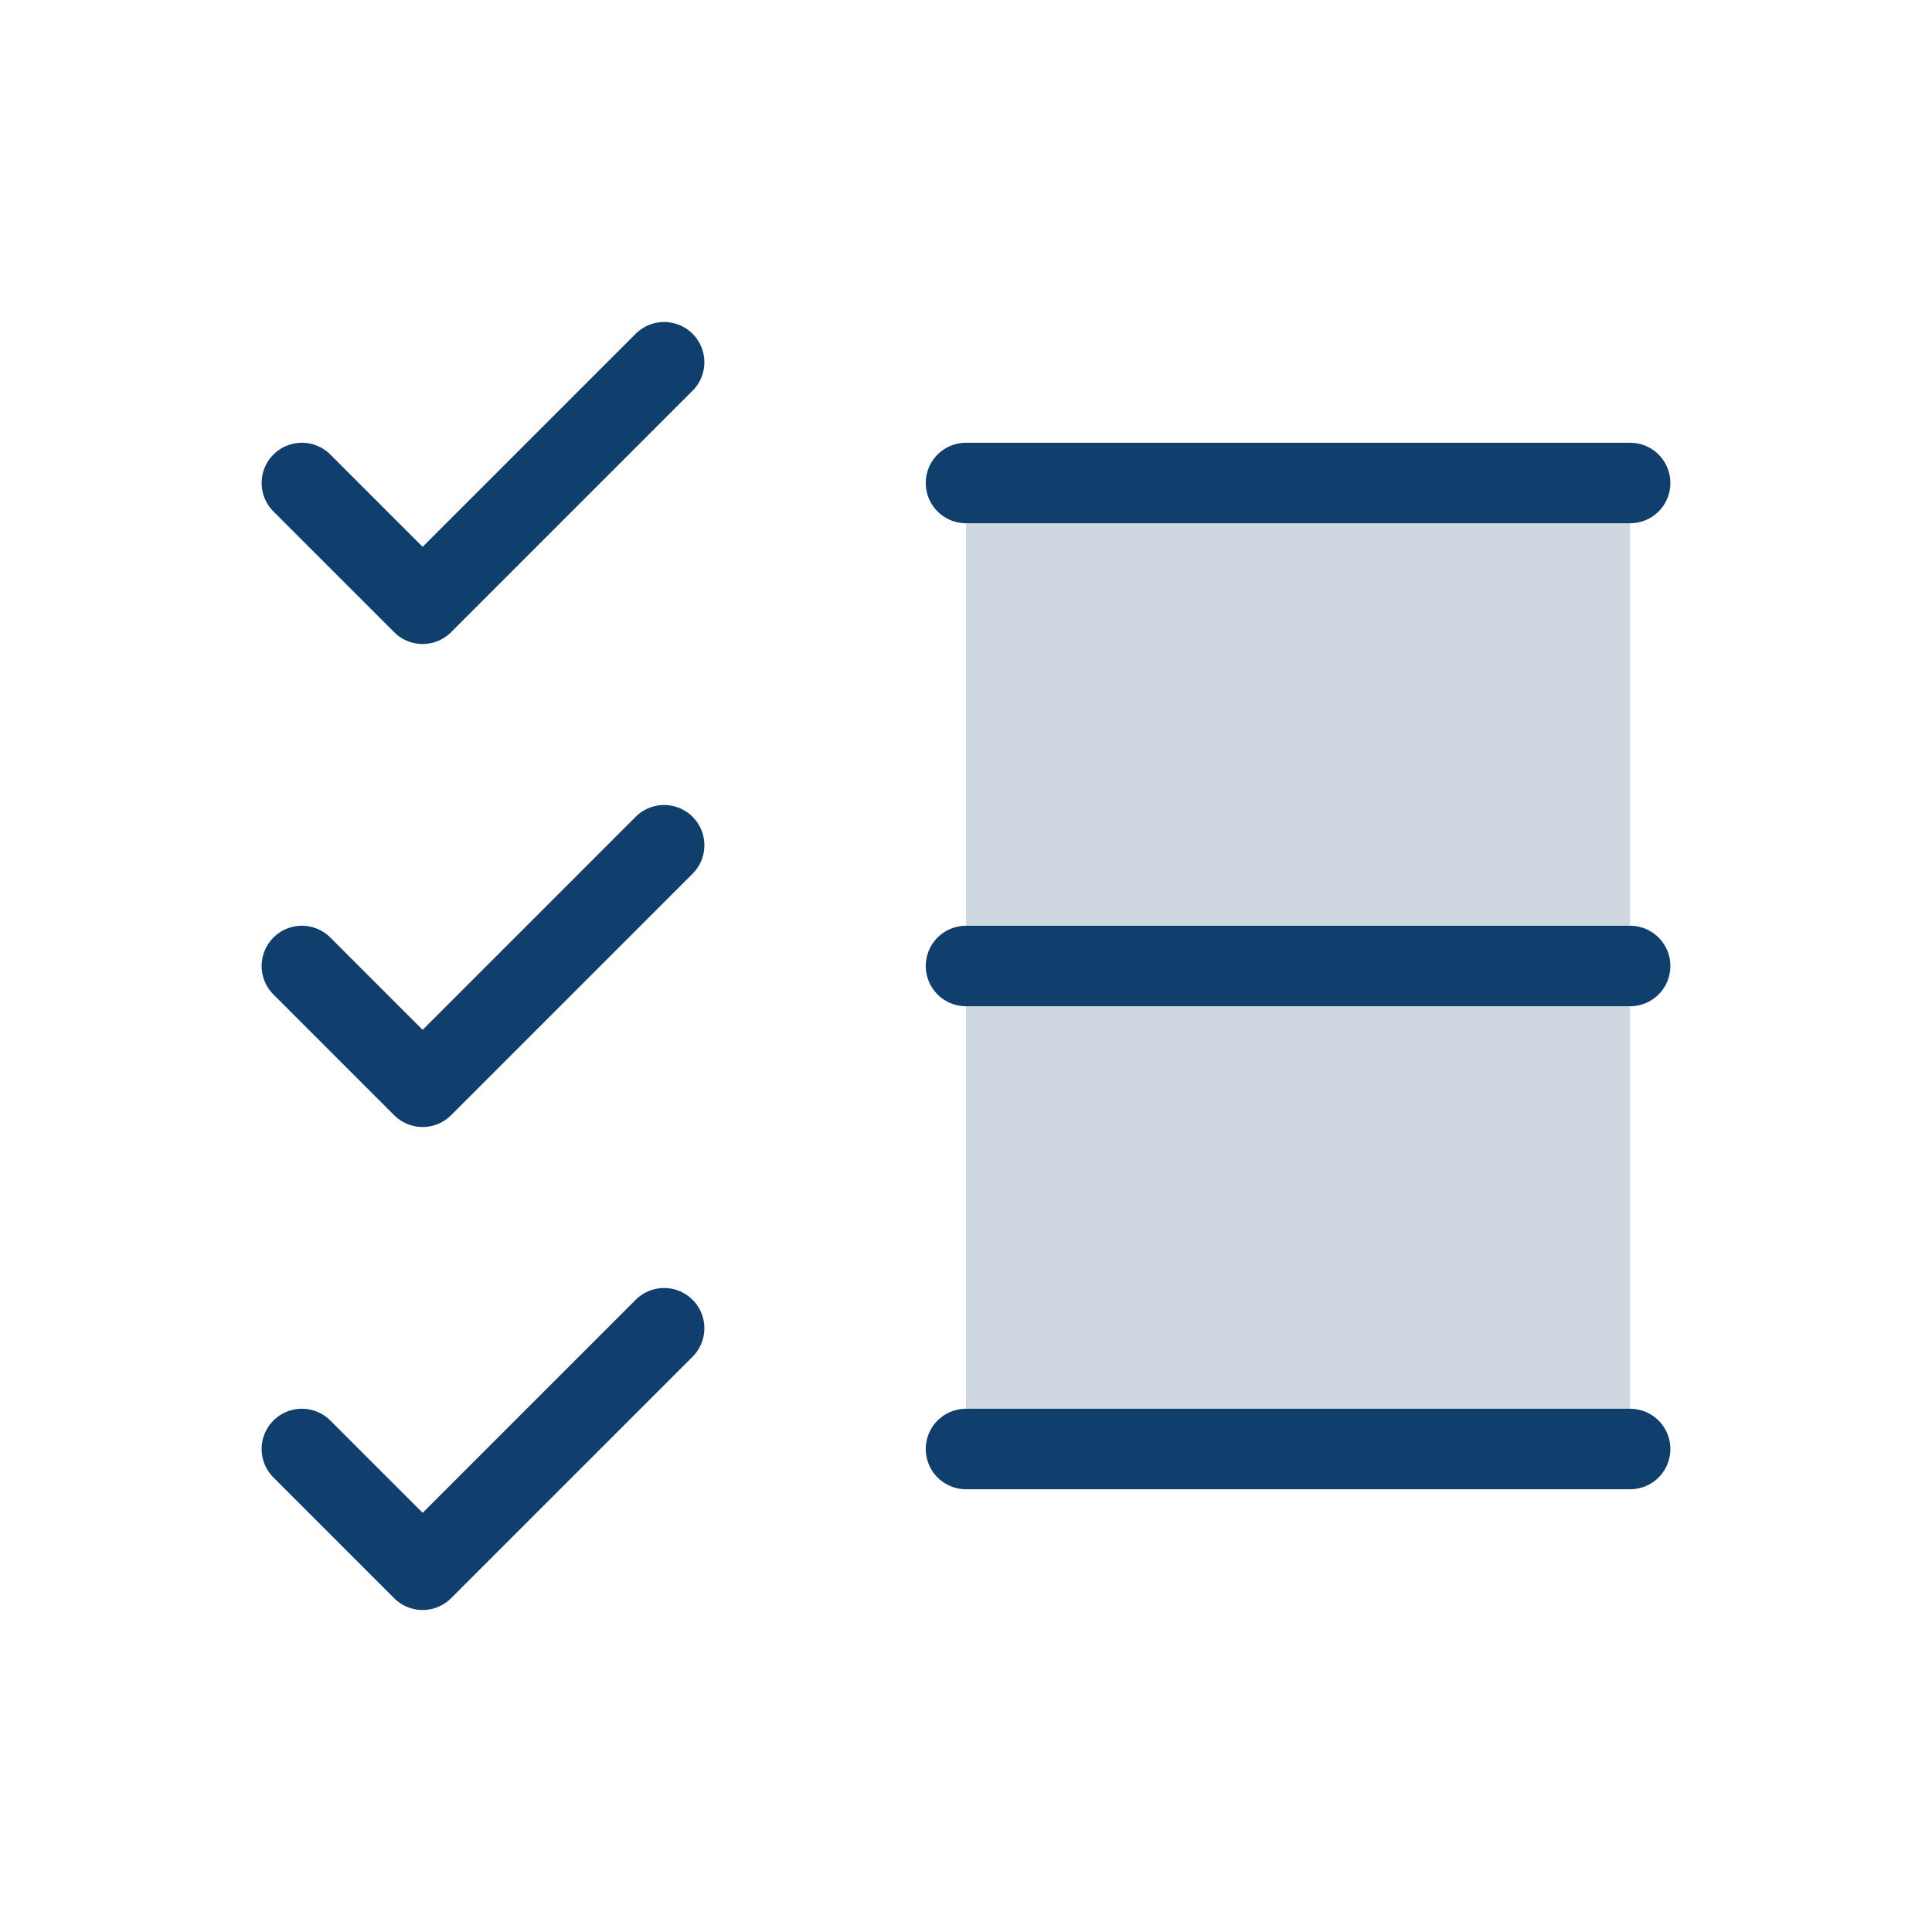
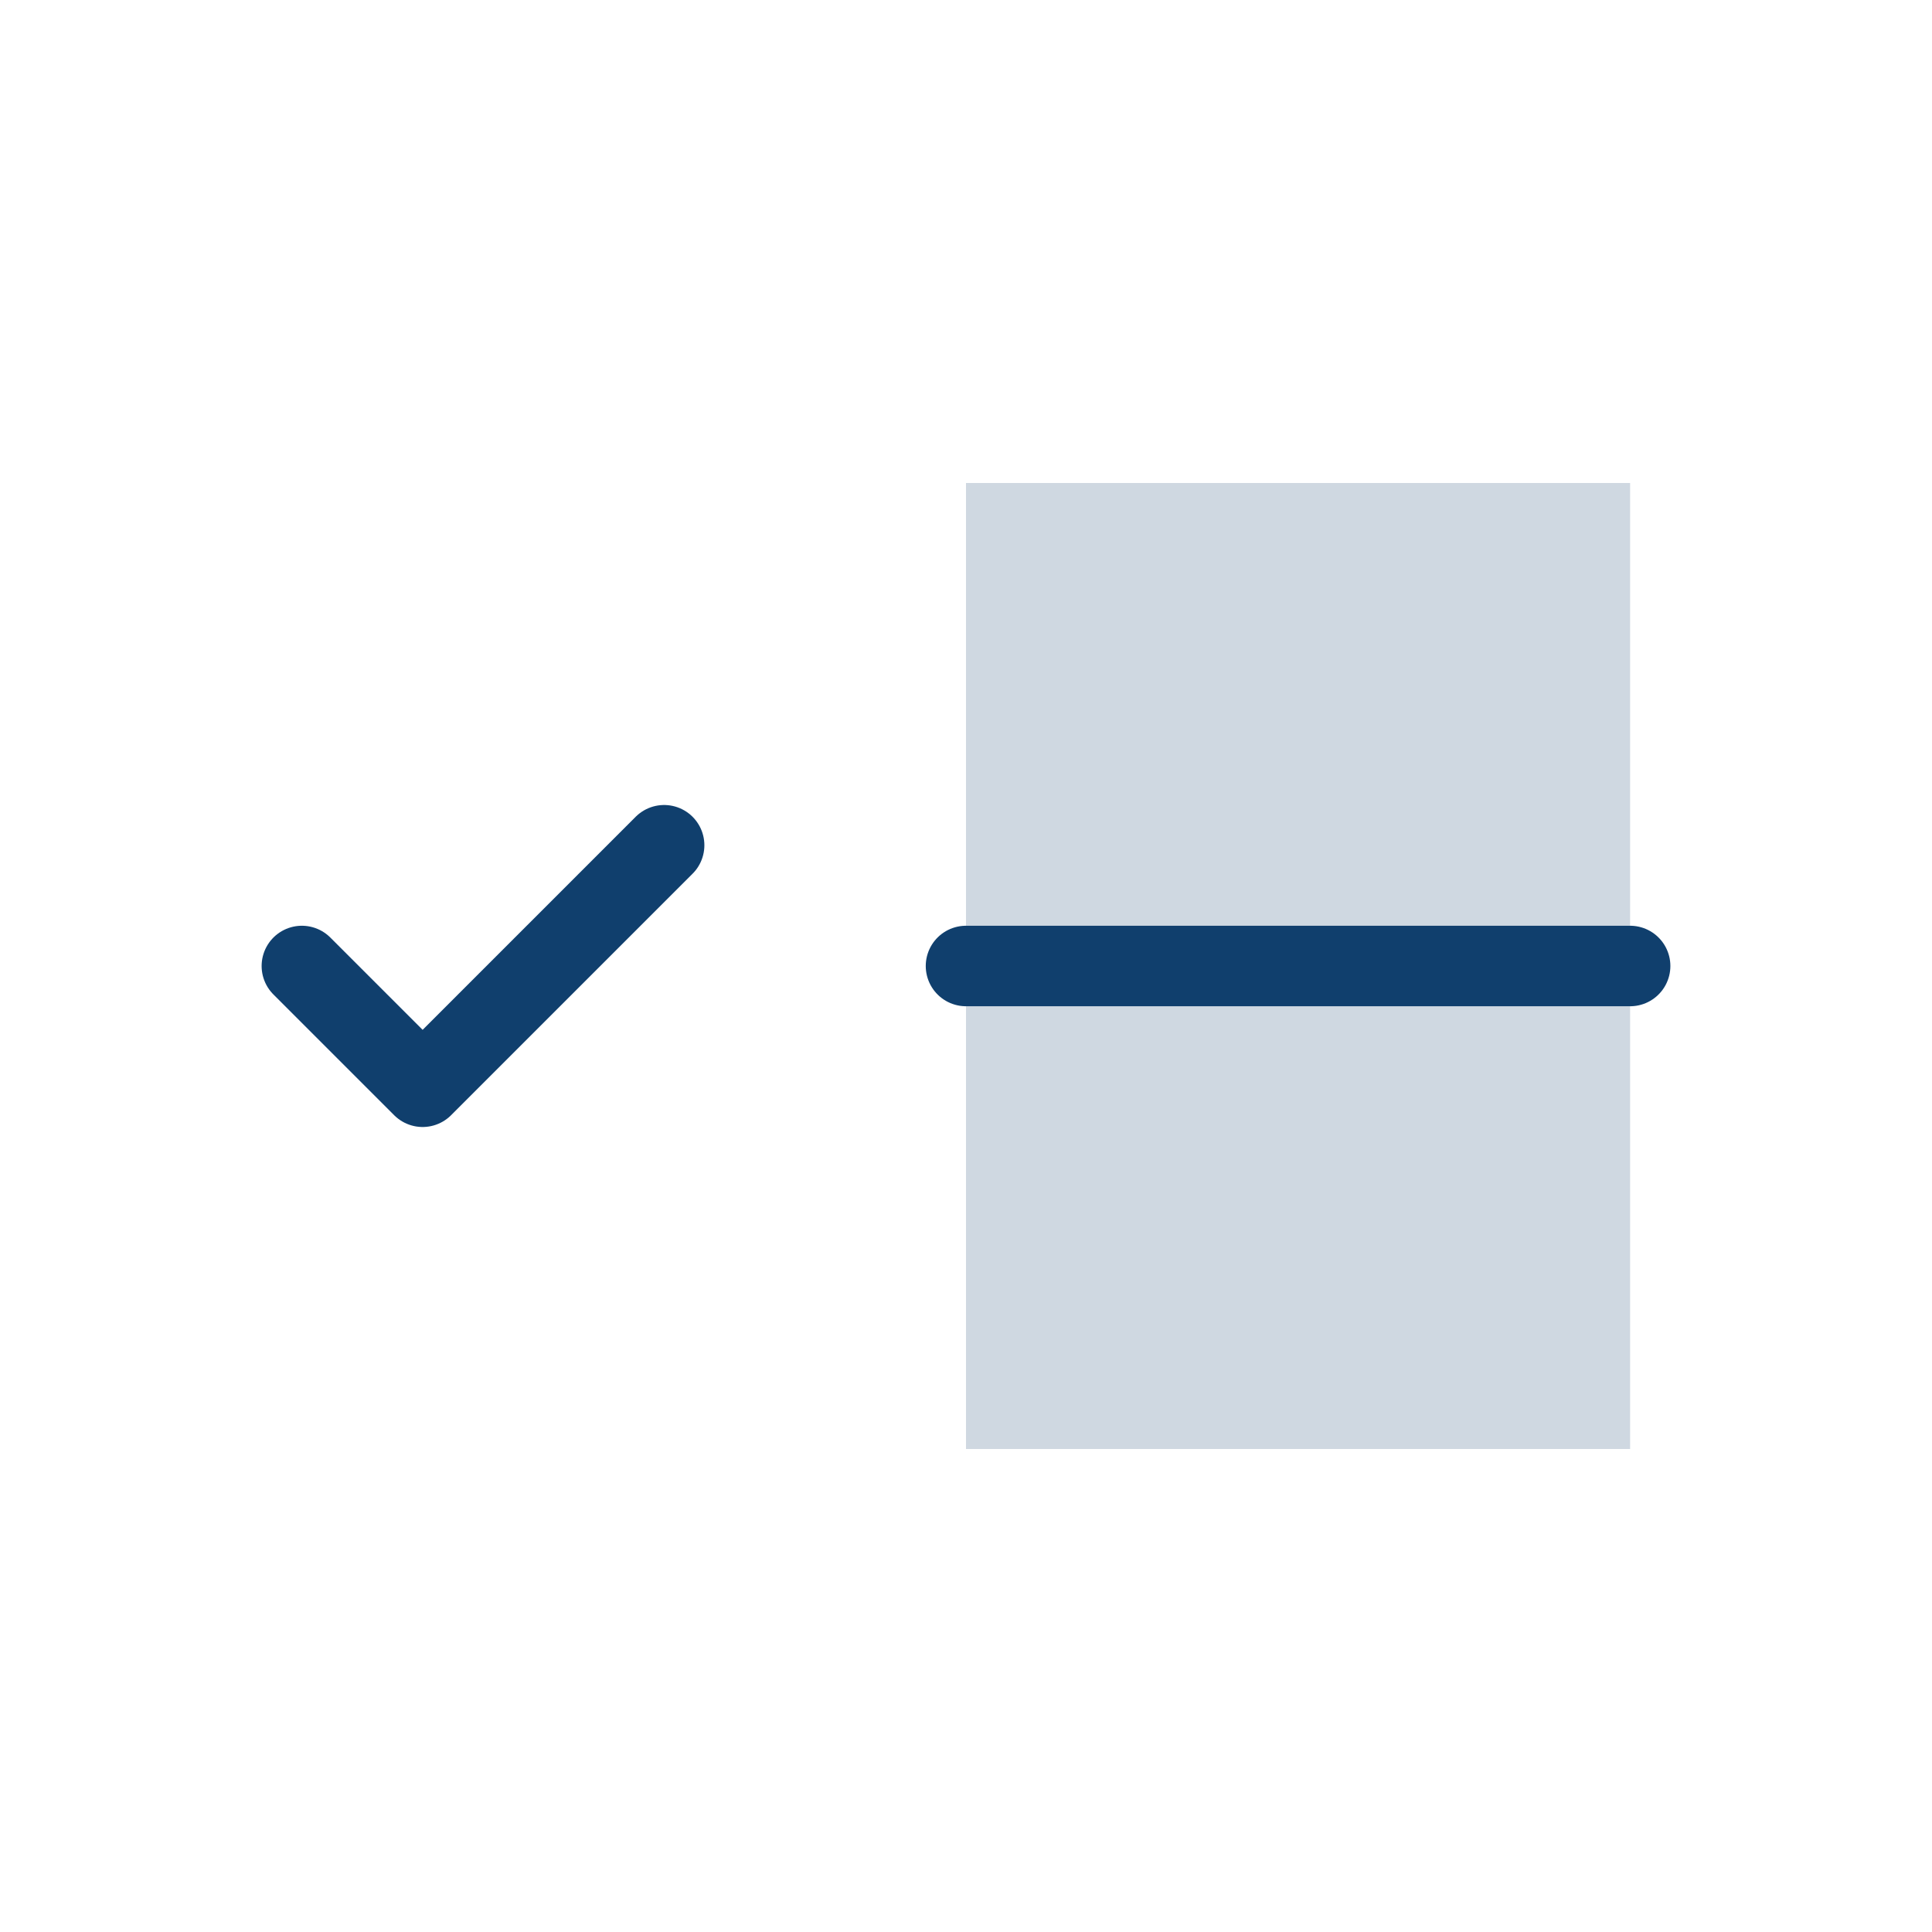
<svg xmlns="http://www.w3.org/2000/svg" width="48" height="48" viewBox="0 0 48 48" fill="none">
  <g clip-path="url(#clip0_492_8409)">
    <path opacity="0.2" d="M40.5 12H24V36H40.5V12Z" fill="#103F6D" />
    <path d="M24 24H40.5" stroke="#103F6D" stroke-width="2" stroke-linecap="round" stroke-linejoin="round" />
-     <path d="M24 12H40.5" stroke="#103F6D" stroke-width="2" stroke-linecap="round" stroke-linejoin="round" />
-     <path d="M24 36H40.5" stroke="#103F6D" stroke-width="2" stroke-linecap="round" stroke-linejoin="round" />
-     <path d="M7.5 12L10.5 15L16.5 9" stroke="#103F6D" stroke-width="2" stroke-linecap="round" stroke-linejoin="round" />
    <path d="M7.5 24L10.5 27L16.5 21" stroke="#103F6D" stroke-width="2" stroke-linecap="round" stroke-linejoin="round" />
-     <path d="M7.5 36L10.5 39L16.5 33" stroke="#103F6D" stroke-width="2" stroke-linecap="round" stroke-linejoin="round" />
  </g>
  <defs>
    <clipPath id="clip0_492_8409">
      <rect width="48" height="48" fill="white" />
    </clipPath>
  </defs>
</svg>